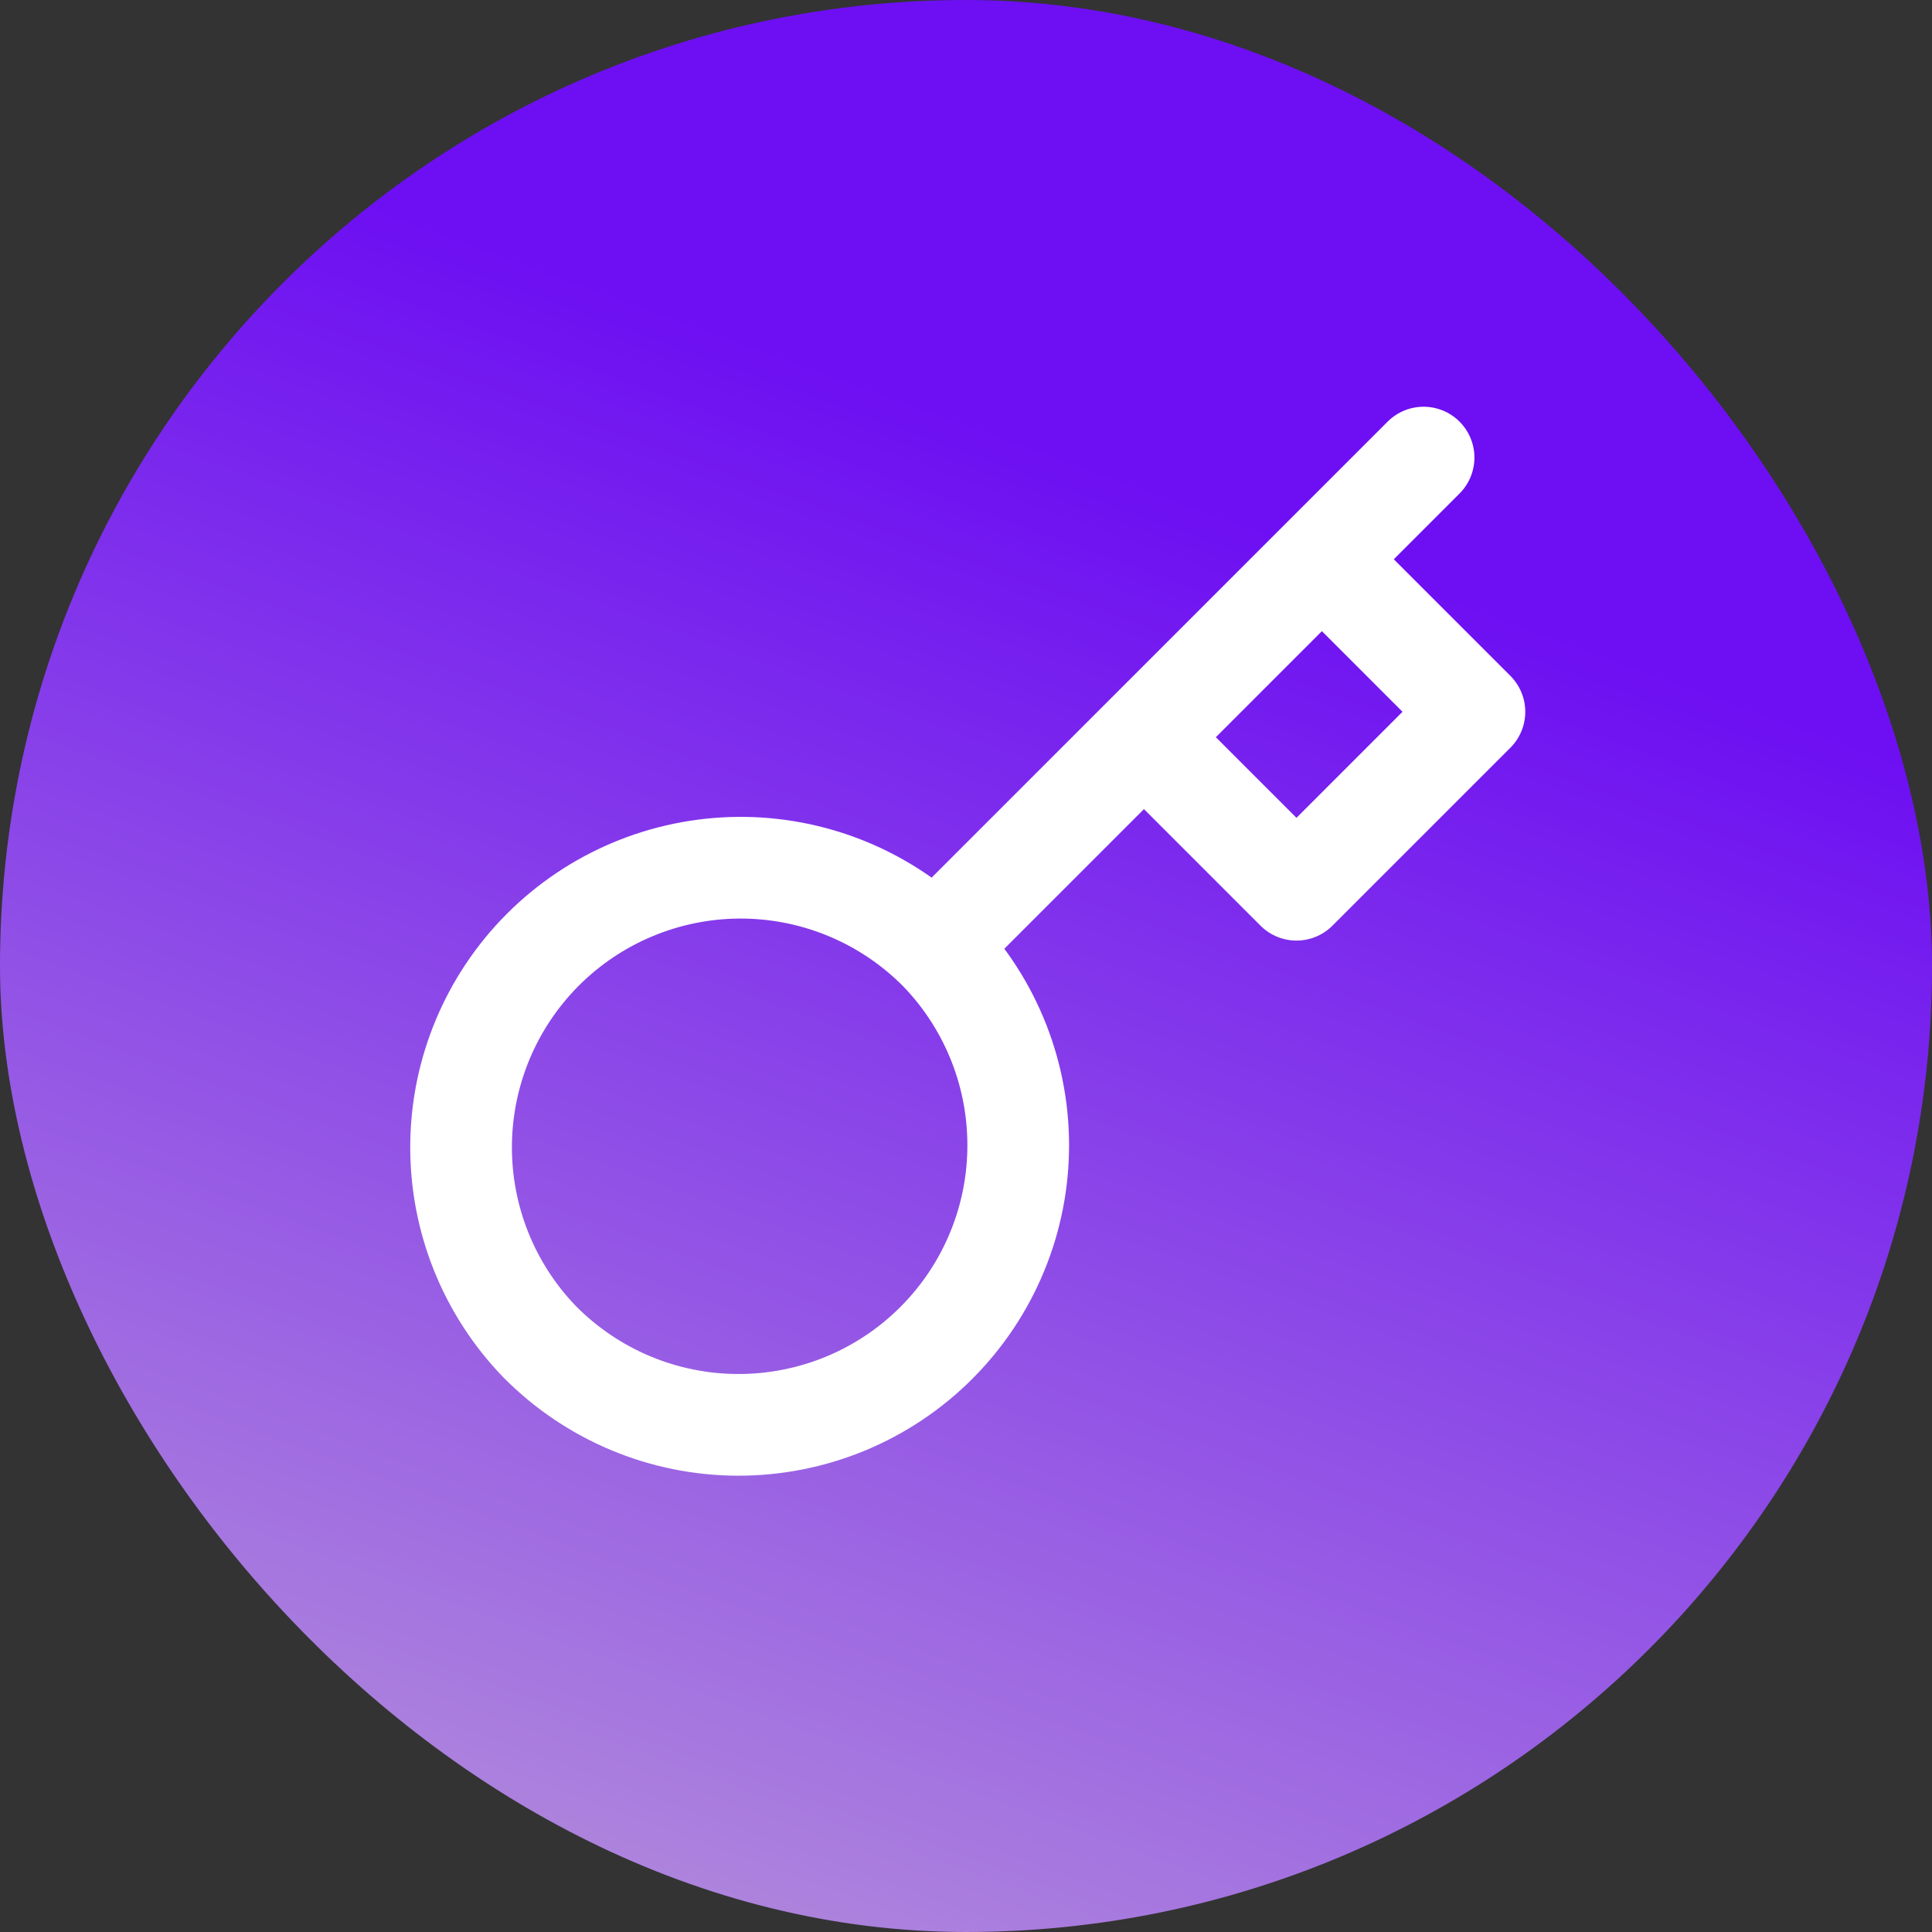
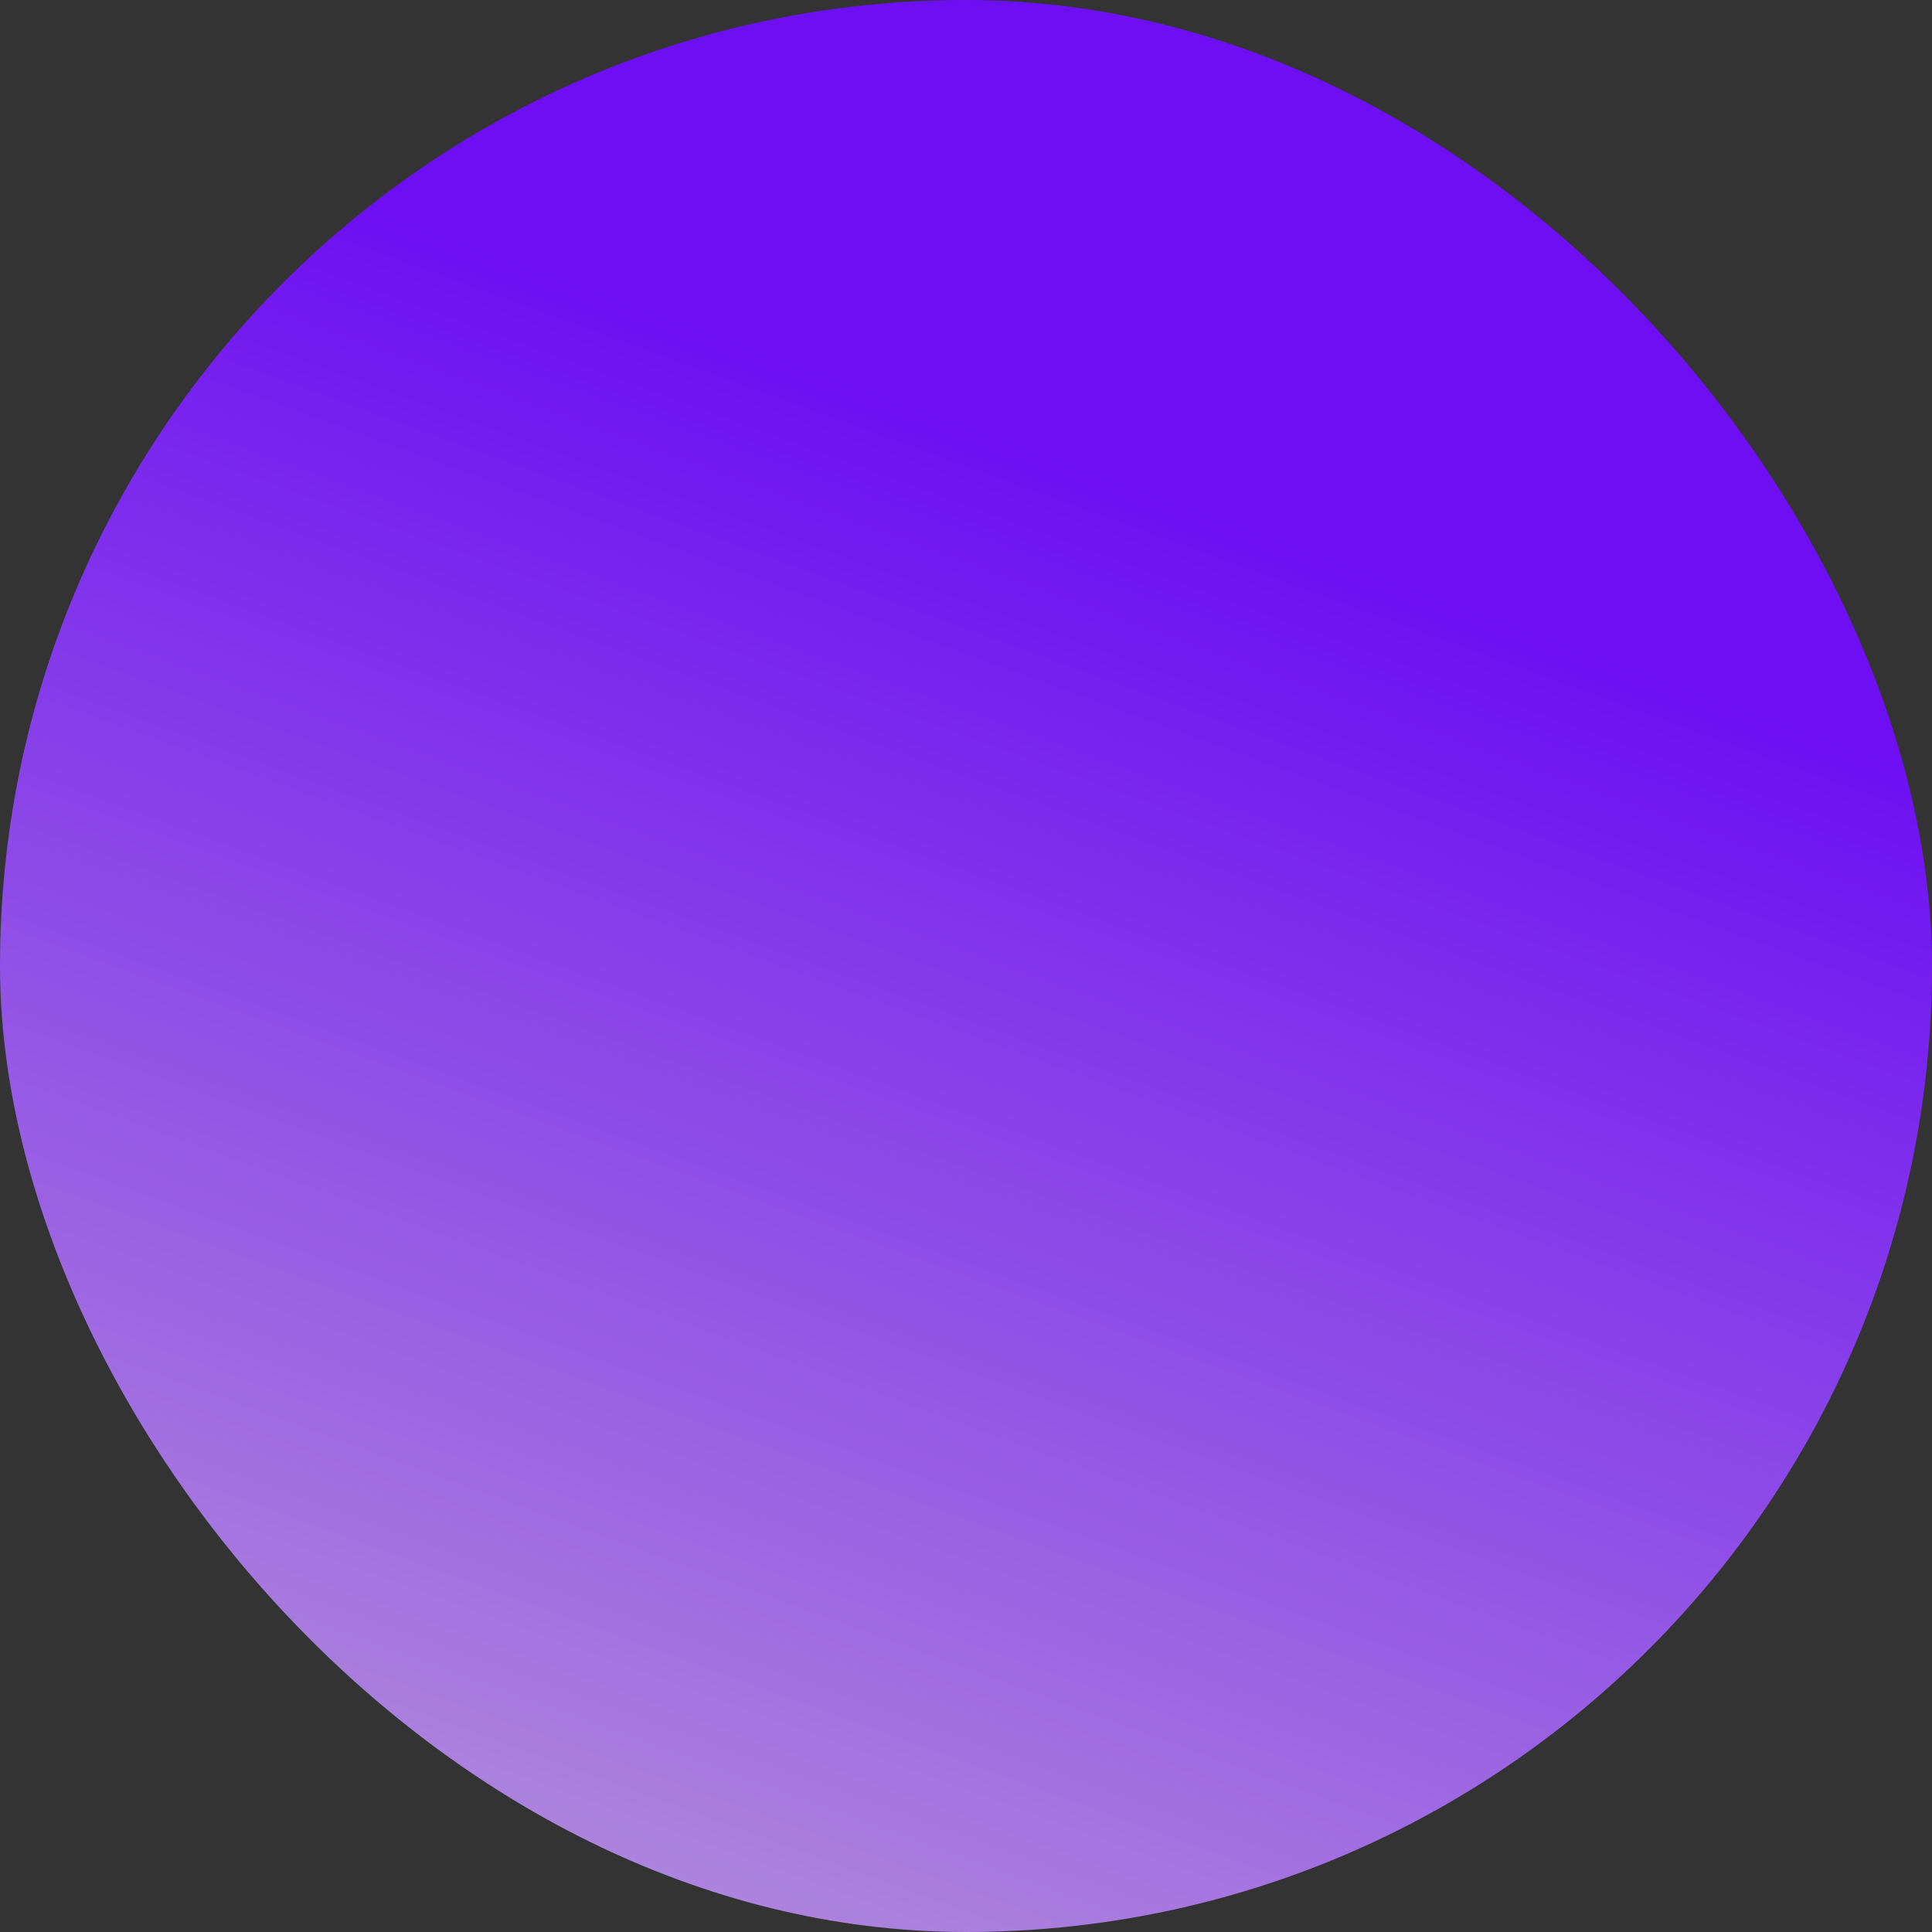
<svg xmlns="http://www.w3.org/2000/svg" width="38" height="38" viewBox="0 0 38 38" fill="none">
  <rect x="0" y="0" width="38" height="38" fill="#333333" stroke="none" />
  <rect width="38" height="38" rx="19" fill="url(#paint0_linear_210_130)" />
-   <path d="M28 9L26 11M18.39 18.61L22.5 14.5M22.5 14.5L25.5 17.5L29 14L26 11M22.5 14.5L26 11M18.39 18.61C18.907 19.119 19.317 19.726 19.598 20.395C19.879 21.064 20.025 21.781 20.027 22.507C20.03 23.232 19.889 23.951 19.612 24.621C19.336 25.292 18.929 25.901 18.416 26.414C17.904 26.927 17.294 27.333 16.624 27.61C15.953 27.886 15.234 28.027 14.509 28.025C13.784 28.023 13.066 27.877 12.397 27.596C11.728 27.315 11.122 26.904 10.612 26.388C9.61 25.351 9.056 23.961 9.069 22.519C9.081 21.077 9.66 19.698 10.679 18.678C11.699 17.658 13.079 17.08 14.521 17.067C15.963 17.055 17.352 17.609 18.389 18.611L18.39 18.61Z" stroke="white" stroke-width="2" stroke-linecap="round" stroke-linejoin="round" />
  <defs>
    <linearGradient id="paint0_linear_210_130" x1="23.405" y1="9.846" x2="11.551" y2="42.443" gradientUnits="userSpaceOnUse">
      <stop stop-color="#6D0FF2" />
      <stop offset="1" stop-color="#B99AD9" />
    </linearGradient>
  </defs>
</svg>